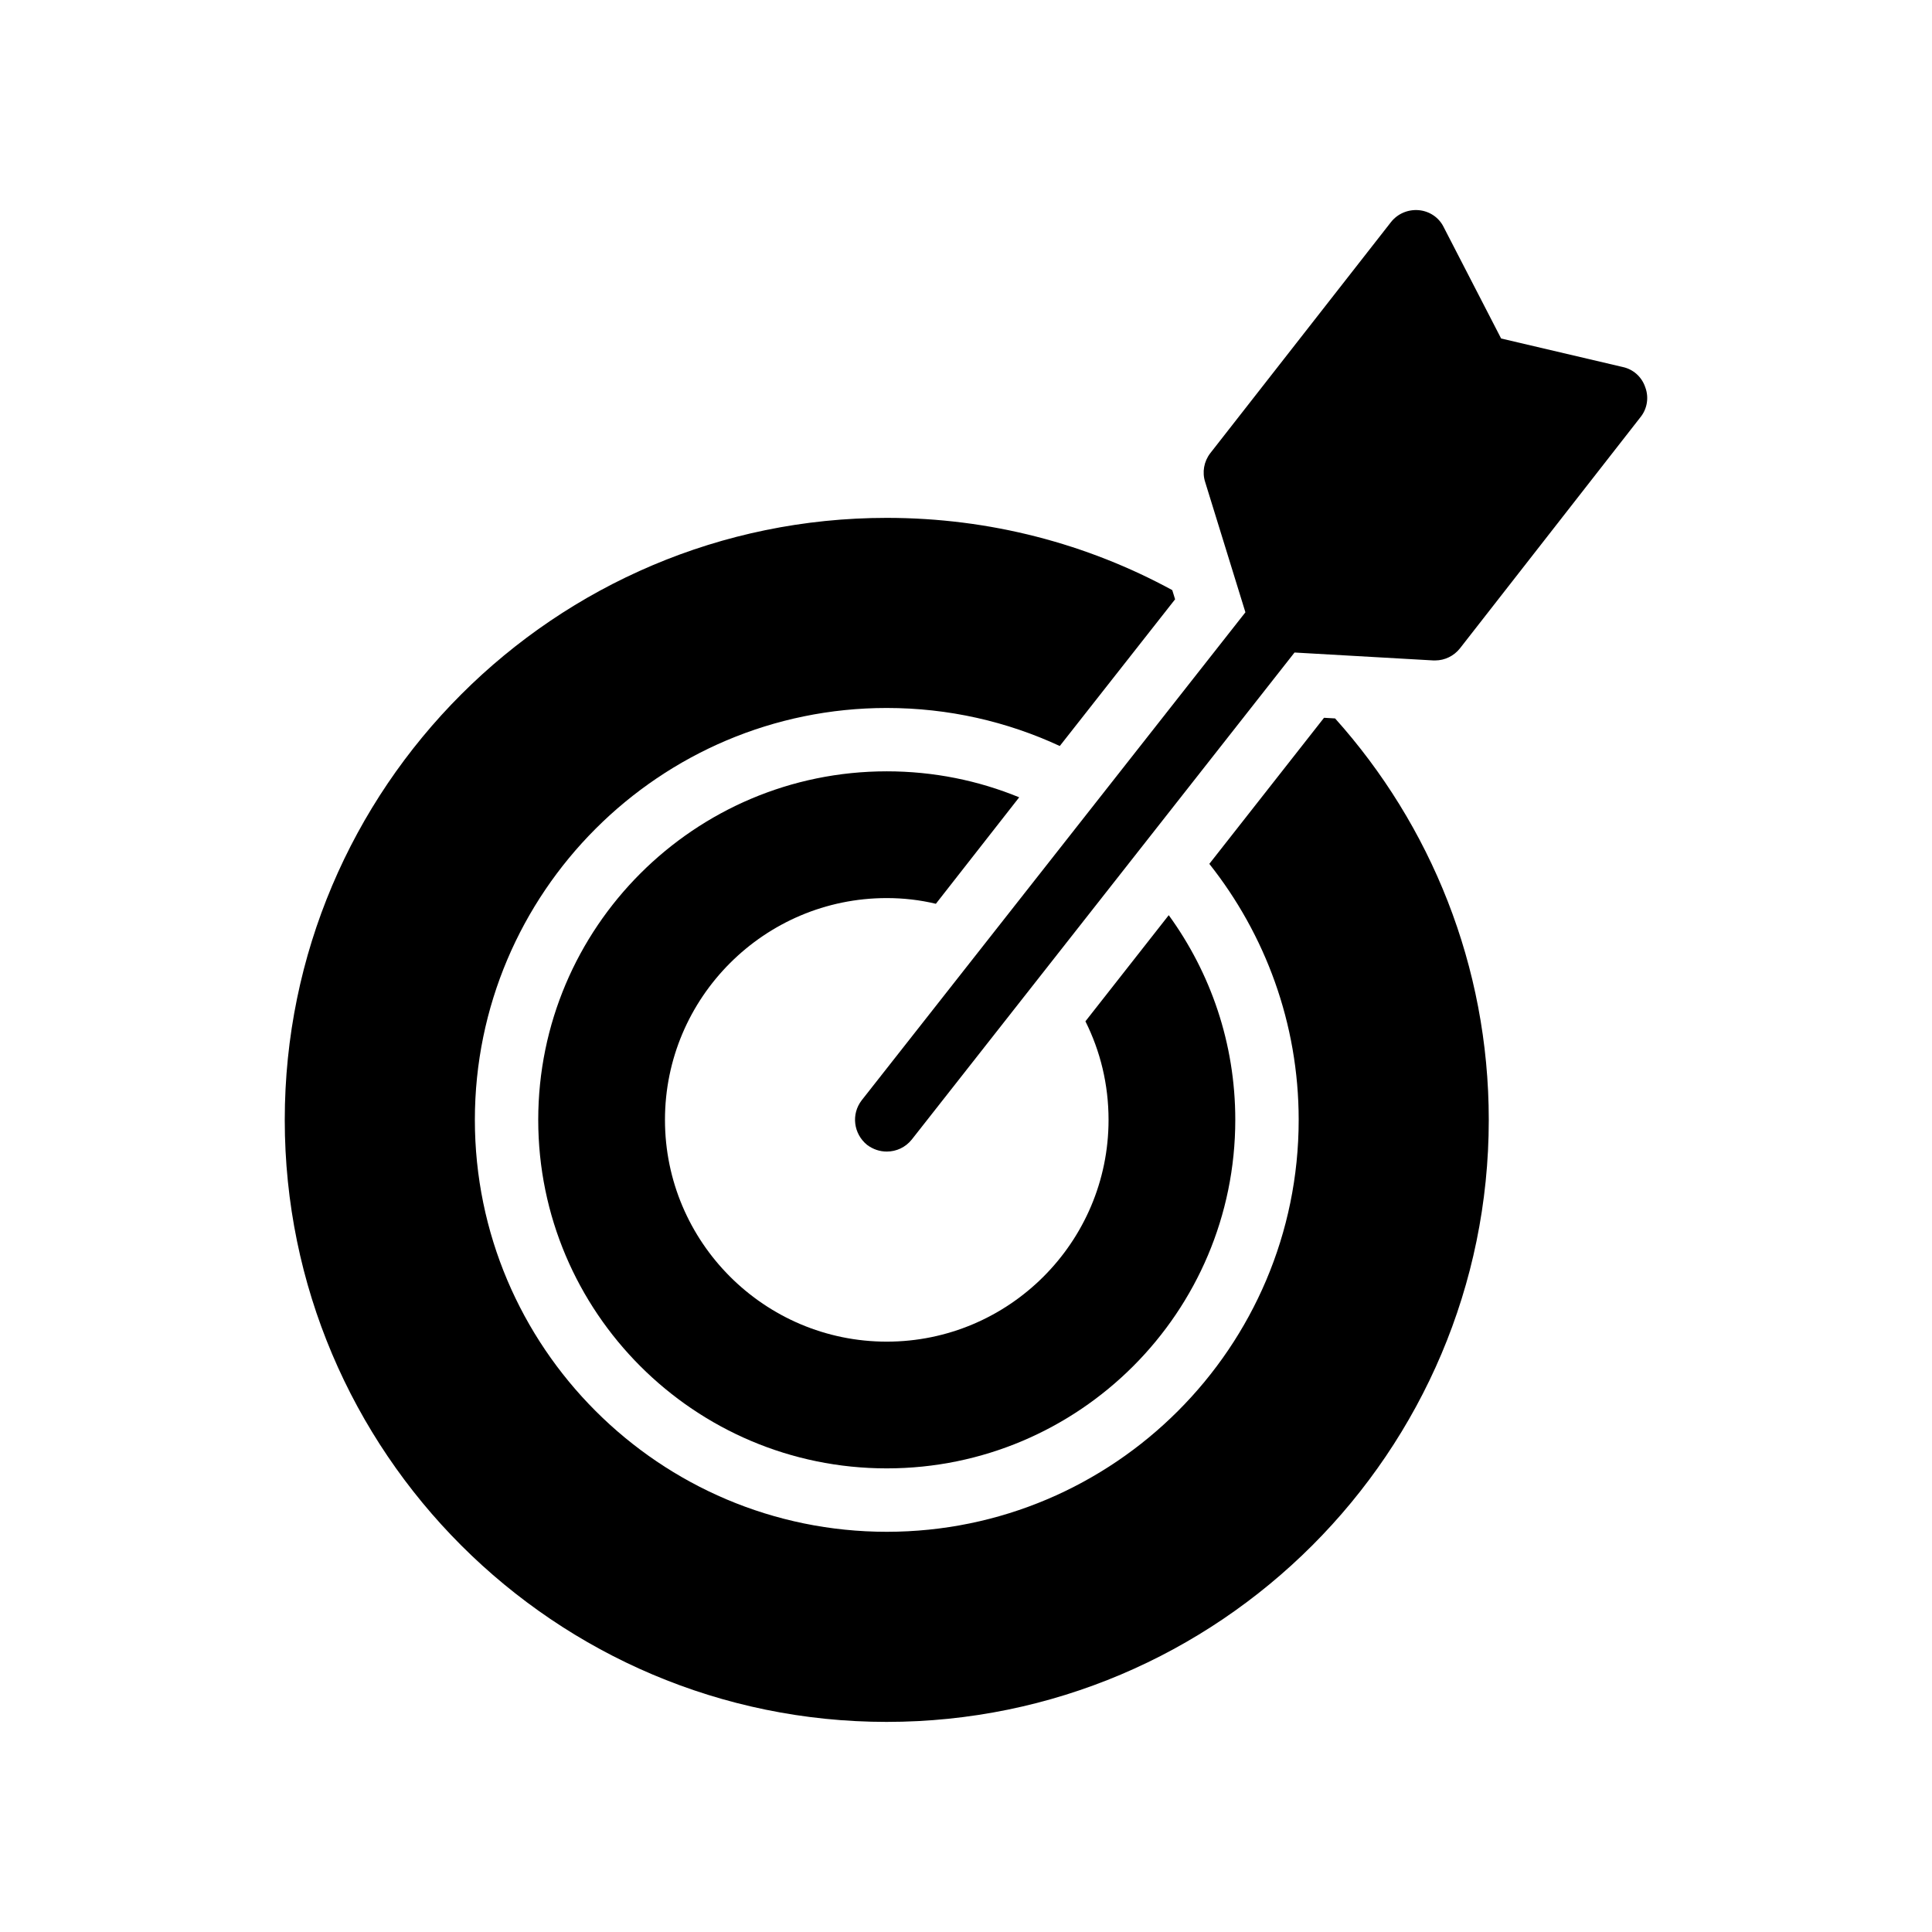
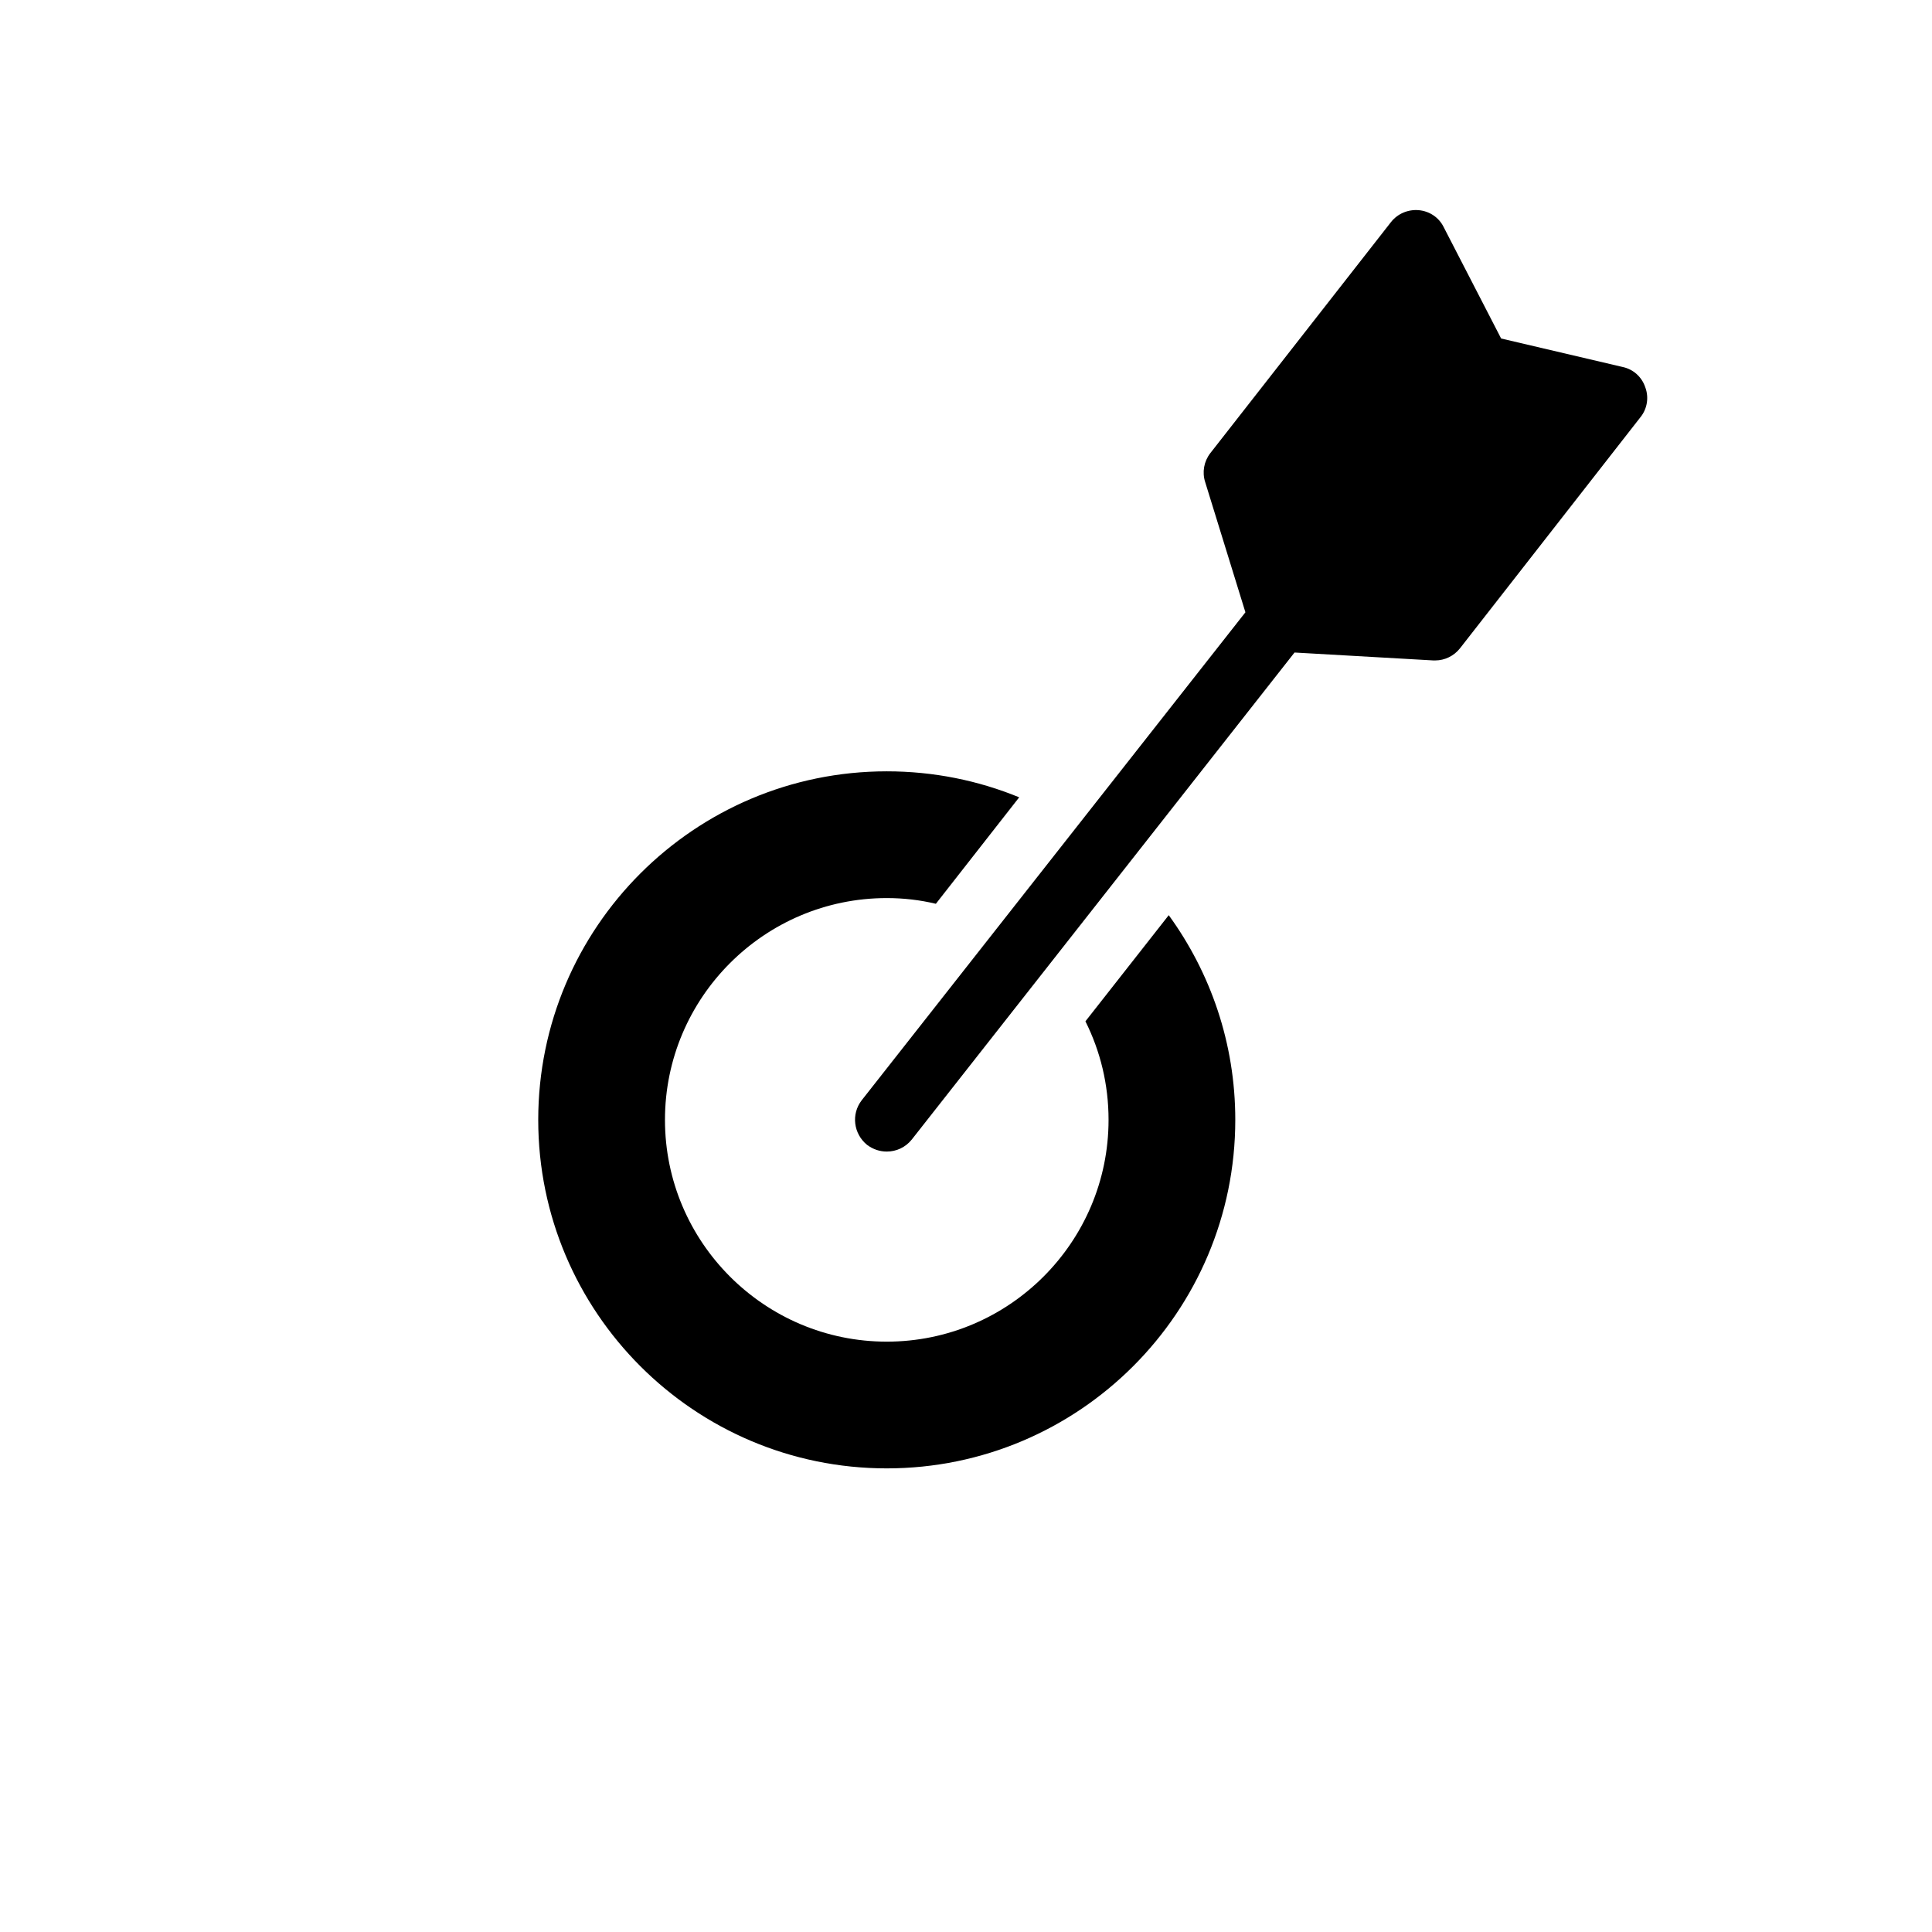
<svg xmlns="http://www.w3.org/2000/svg" fill="#000000" width="800px" height="800px" version="1.1" viewBox="144 144 512 512">
  <g>
    <path d="m512.59 202.9-47.863 61.211c-1.68 2.184-2.184 5.039-1.344 7.641l10.664 34.512-101.68 129.31c-2.856 3.695-2.184 8.902 1.426 11.84 1.594 1.176 3.359 1.762 5.207 1.762 2.519 0 4.953-1.09 6.633-3.191l101.43-129.06 36.777 2.098h0.504c2.519 0 4.953-1.176 6.551-3.191l47.863-61.297c1.762-2.184 2.266-5.207 1.258-7.894-0.922-2.769-3.191-4.785-5.961-5.375l-32.242-7.559-15.199-29.473c-1.258-2.602-3.777-4.281-6.633-4.535-2.856-0.242-5.625 0.934-7.391 3.199z" />
-     <path d="m379 600.32c88 0 159.54-71.543 159.54-159.54 0-40.891-15.449-78.176-40.723-106.39l-2.938-0.168-30.395 38.711c14.777 18.641 23.68 42.234 23.68 67.848 0 60.207-48.953 109.16-109.16 109.16-60.207 0-109.16-48.953-109.16-109.16 0-60.207 48.953-109.16 109.16-109.16 16.375 0 31.906 3.609 45.848 10.078l30.562-38.879-0.754-2.434c-22.504-12.258-48.281-19.145-75.656-19.145-88 0-159.54 71.539-159.54 159.54-0.004 87.996 71.539 159.54 159.54 159.54z" />
    <path d="m379 382c4.449 0 8.816 0.504 13.016 1.512l22.082-28.215c-10.832-4.449-22.672-6.887-35.098-6.887-50.969 0-92.363 41.395-92.363 92.363s41.395 92.363 92.363 92.363 92.363-41.395 92.363-92.363c0-20.32-6.551-38.961-17.633-54.242l-22.082 28.129c3.945 7.891 6.129 16.711 6.129 26.113 0 32.41-26.367 58.777-58.777 58.777s-58.777-26.367-58.777-58.777c0-32.406 26.367-58.773 58.777-58.773z" />
  </g>
</svg>